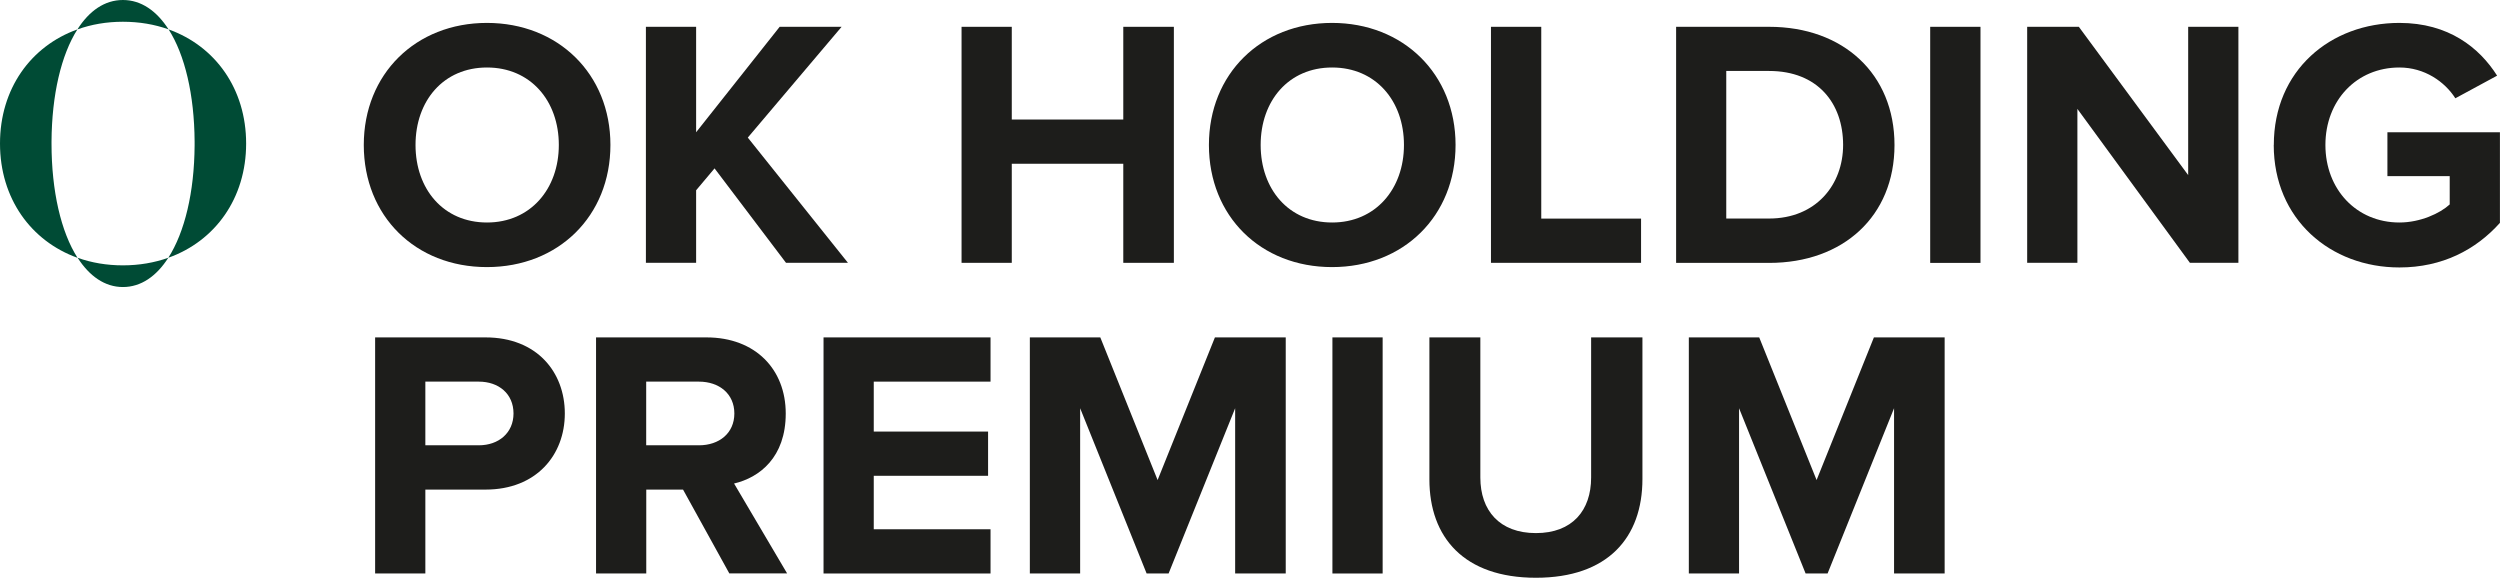
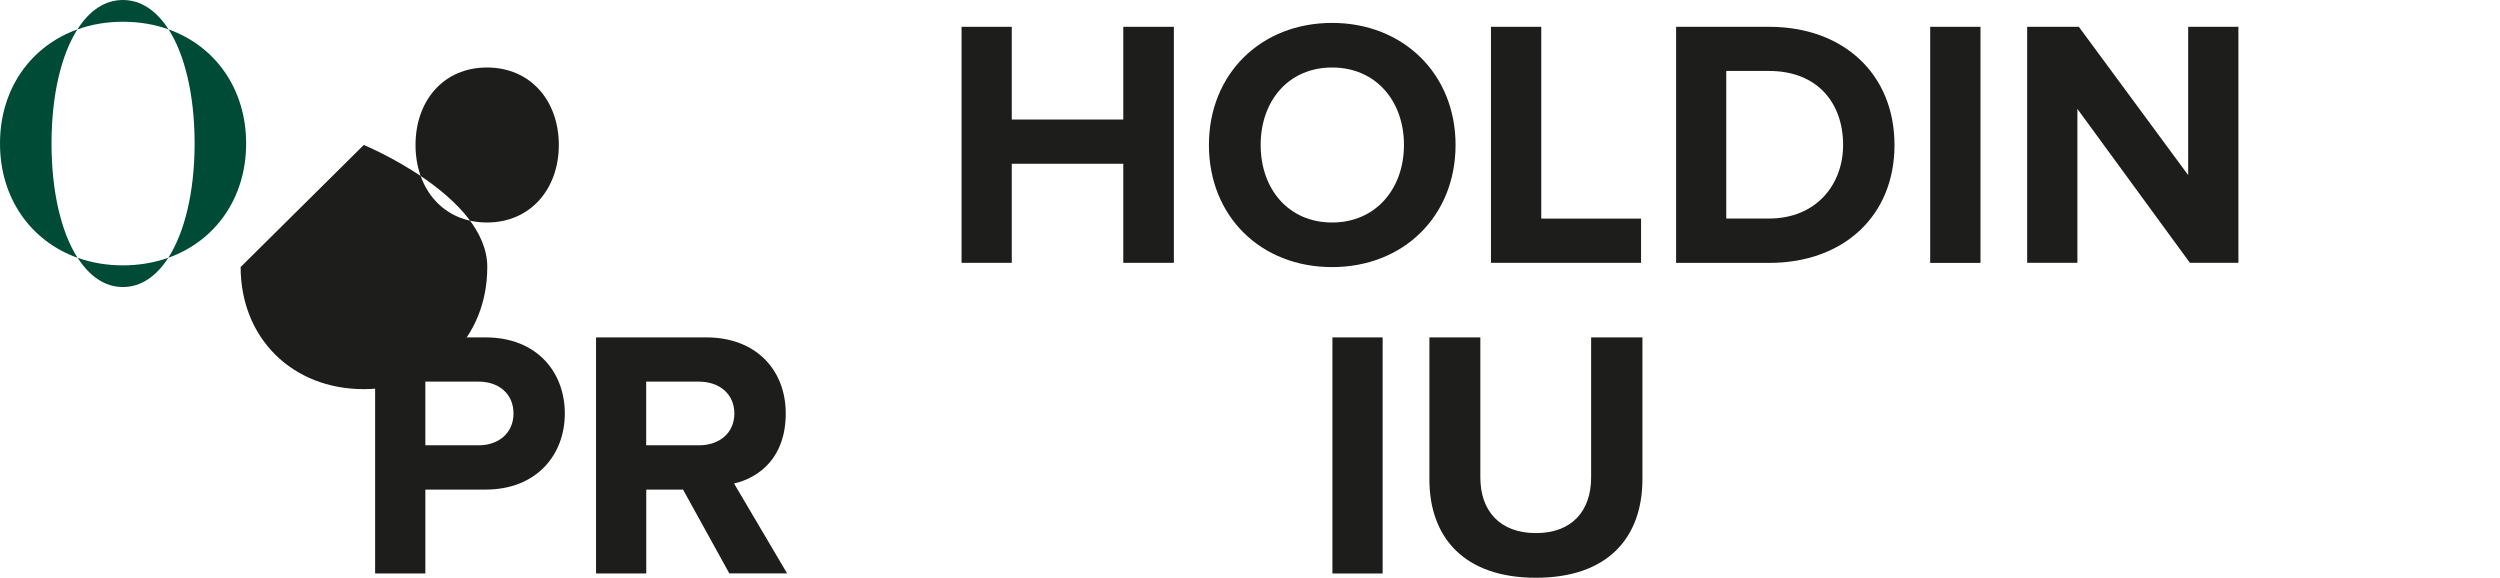
<svg xmlns="http://www.w3.org/2000/svg" id="Vrstva_1" viewBox="0 0 345.95 79.95">
  <defs>
    <style>.cls-1{fill:#004b35;}.cls-2{fill:#1d1d1b;}</style>
  </defs>
  <path class="cls-1" d="M23.31,4.06c6.48,2.31,10.75,8.23,10.75,15.8s-4.28,13.5-10.77,15.81c2.27-3.53,3.6-9.08,3.64-15.53,0-.09,0-.19,0-.28s0-.19,0-.29c-.04-6.47-1.35-12-3.61-15.52Z" />
  <path class="cls-1" d="M23.31,4.06c-1.92-.69-4.05-1.05-6.31-1.05s-4.37.37-6.29,1.06C12.35,1.49,14.49,0,17.01,0c2.51,0,4.66,1.49,6.31,4.06Z" />
  <path class="cls-1" d="M17.01,36.72c2.25,0,4.36-.37,6.28-1.05-1.64,2.56-3.78,4.05-6.28,4.05s-4.63-1.5-6.27-4.05c1.92.69,4.03,1.05,6.27,1.05Z" />
  <path class="cls-1" d="M10.71,4.07c-2.24,3.52-3.54,9.04-3.58,15.51,0,.1,0,.19,0,.29,0,6.56,1.31,12.23,3.6,15.81C4.27,33.36,0,27.44,0,19.86,0,12.29,4.26,6.38,10.71,4.07Z" />
-   <path class="cls-2" d="M50.34,20.06c0-9.84,7.2-16.89,17.04-16.89s17.09,7.05,17.09,16.89-7.2,16.9-17.09,16.9-17.04-7.05-17.04-16.9M77.33,20.06c0-6.12-3.92-10.72-9.94-10.72s-9.89,4.6-9.89,10.72,3.87,10.73,9.89,10.73,9.94-4.65,9.94-10.73" />
-   <polygon class="cls-2" points="108.77 36.37 98.88 23.3 96.33 26.33 96.33 36.37 89.38 36.37 89.38 3.71 96.33 3.71 96.33 18.3 107.89 3.71 116.46 3.71 103.48 19.04 117.34 36.37 108.77 36.37" />
+   <path class="cls-2" d="M50.34,20.06s17.09,7.05,17.09,16.89-7.2,16.9-17.09,16.9-17.04-7.05-17.04-16.9M77.33,20.06c0-6.12-3.92-10.72-9.94-10.72s-9.89,4.6-9.89,10.72,3.87,10.73,9.89,10.73,9.94-4.65,9.94-10.73" />
  <polygon class="cls-2" points="155.44 36.37 155.44 22.66 140.01 22.66 140.01 36.37 133.06 36.37 133.06 3.71 140.01 3.71 140.01 16.54 155.44 16.54 155.44 3.71 162.44 3.71 162.44 36.37 155.44 36.37" />
  <path class="cls-2" d="M167.29,20.06c0-9.84,7.2-16.89,17.04-16.89s17.09,7.05,17.09,16.89-7.2,16.9-17.09,16.9-17.04-7.05-17.04-16.9M194.28,20.06c0-6.12-3.92-10.72-9.94-10.72s-9.89,4.6-9.89,10.72,3.87,10.73,9.89,10.73,9.94-4.65,9.94-10.73" />
  <polygon class="cls-2" points="206.32 36.37 206.32 3.71 213.28 3.71 213.28 30.25 227.09 30.25 227.09 36.37 206.32 36.37" />
  <path class="cls-2" d="M231.94,36.37V3.71h12.88c10.24,0,17.34,6.51,17.34,16.36s-7.1,16.31-17.34,16.31h-12.88ZM255.05,20.06c0-5.78-3.53-10.24-10.24-10.24h-5.93v20.42h5.93c6.47,0,10.24-4.65,10.24-10.19" />
  <rect class="cls-2" x="267.1" y="3.71" width="6.96" height="32.67" />
  <polygon class="cls-2" points="303.04 36.37 287.47 15.07 287.47 36.37 280.52 36.37 280.52 3.71 287.67 3.71 302.8 24.23 302.8 3.71 309.75 3.71 309.75 36.37 303.04 36.37" />
-   <path class="cls-2" d="M314.65,20.06c0-10.33,7.84-16.89,17.38-16.89,6.81,0,11.07,3.43,13.52,7.3l-5.78,3.13c-1.47-2.3-4.26-4.26-7.74-4.26-5.93,0-10.24,4.56-10.24,10.72s4.31,10.73,10.24,10.73c2.89,0,5.63-1.27,6.96-2.5v-3.92h-8.62v-6.07h15.57v12.54c-3.33,3.72-7.98,6.17-13.91,6.17-9.55,0-17.39-6.66-17.39-16.95" />
  <path class="cls-2" d="M51.91,79.36v-32.67h15.28c7.1,0,10.97,4.8,10.97,10.53s-3.92,10.53-10.97,10.53h-8.33v11.61h-6.95ZM71.06,57.22c0-2.74-2.06-4.41-4.8-4.41h-7.4v8.81h7.4c2.74,0,4.8-1.71,4.8-4.41" />
  <path class="cls-2" d="M100.93,79.36l-6.41-11.61h-5.09v11.61h-6.95v-32.67h15.28c6.81,0,10.97,4.46,10.97,10.53s-3.62,8.86-7.15,9.69l7.34,12.44s-7.98,0-7.98,0ZM101.62,57.22c0-2.74-2.11-4.41-4.9-4.41h-7.3v8.81h7.3c2.79,0,4.9-1.66,4.9-4.41" />
-   <polygon class="cls-2" points="113.96 79.36 113.96 46.69 137.07 46.69 137.07 52.81 120.91 52.81 120.91 59.72 136.73 59.72 136.73 65.84 120.91 65.84 120.91 73.24 137.07 73.24 137.07 79.36 113.96 79.36" />
-   <polygon class="cls-2" points="170.92 79.36 170.92 56.49 161.71 79.36 158.67 79.36 149.47 56.49 149.47 79.36 142.51 79.36 142.51 46.69 152.26 46.69 160.19 66.43 168.12 46.69 177.92 46.69 177.92 79.36 170.92 79.36" />
  <rect class="cls-2" x="184.38" y="46.69" width="6.95" height="32.67" />
  <path class="cls-2" d="M197.8,66.33v-19.64h7.05v19.39c0,4.56,2.65,7.69,7.69,7.69s7.64-3.13,7.64-7.69v-19.39h7.1v19.59c0,8.13-4.8,13.67-14.74,13.67s-14.74-5.58-14.74-13.62" />
-   <polygon class="cls-2" points="262.1 79.36 262.1 56.49 252.9 79.36 249.86 79.36 240.65 56.49 240.65 79.36 233.7 79.36 233.7 46.69 243.44 46.69 251.38 66.43 259.31 46.69 269.1 46.69 269.1 79.36 262.1 79.36" />
</svg>